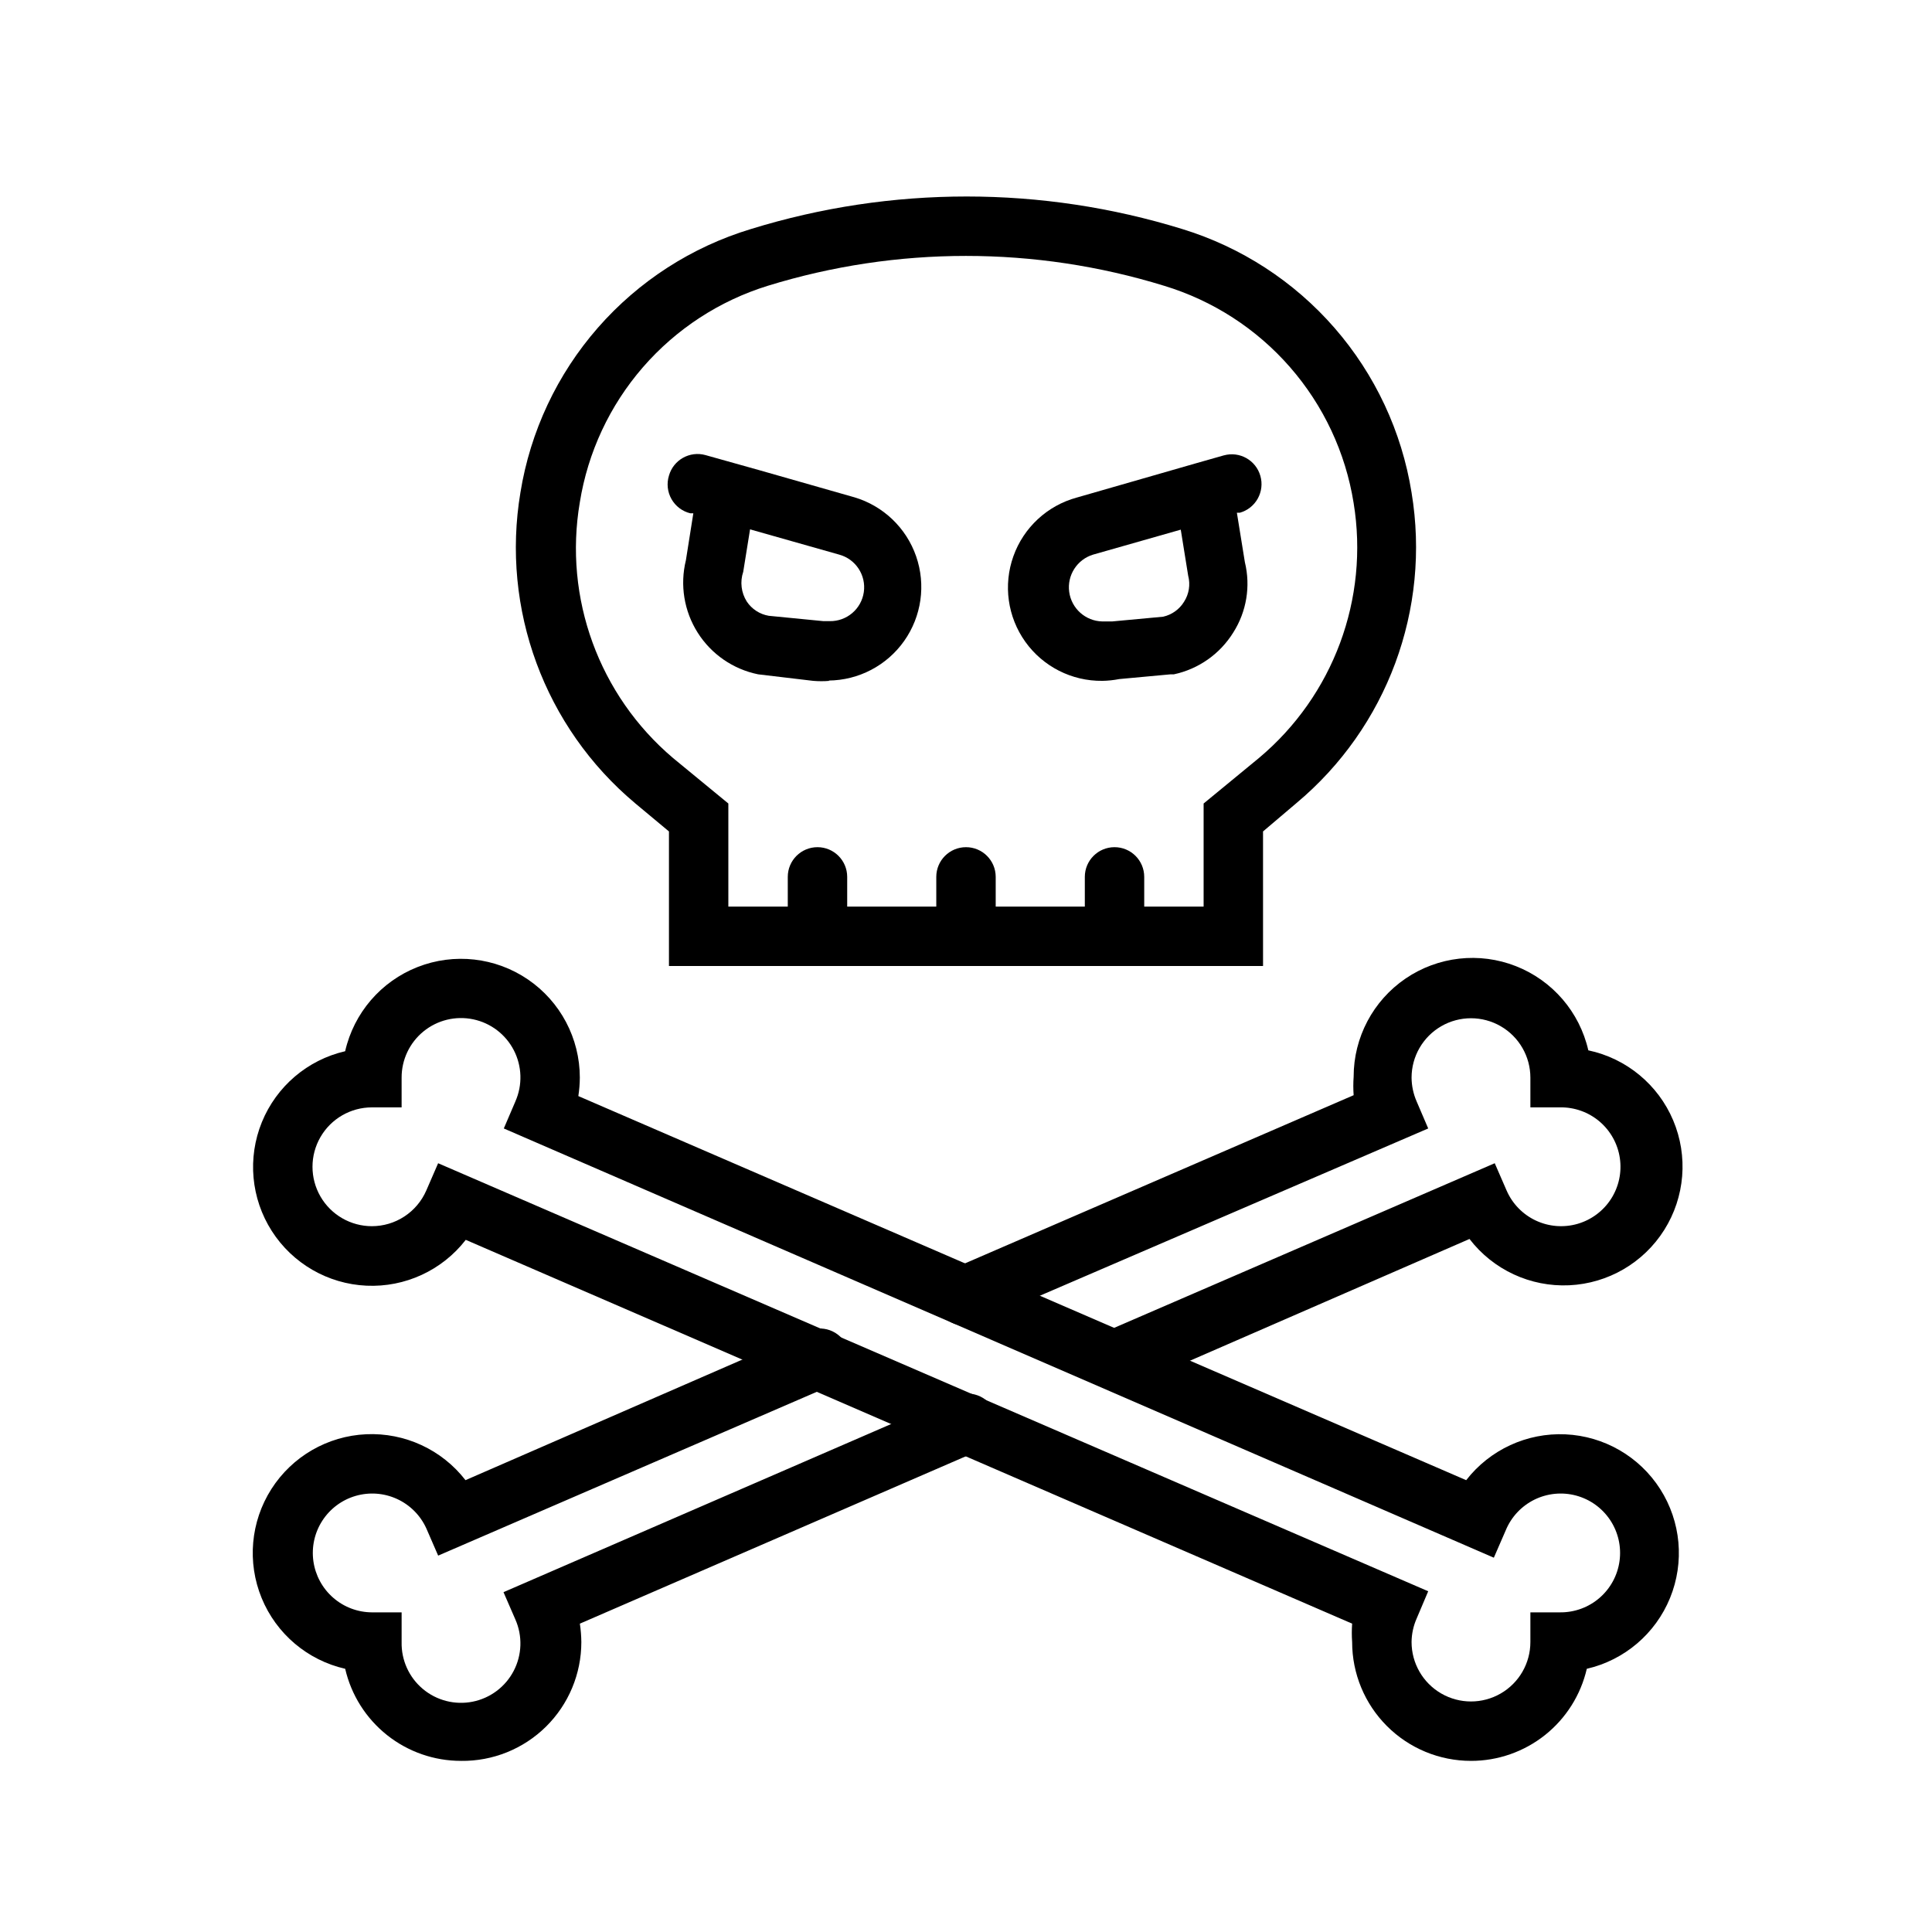
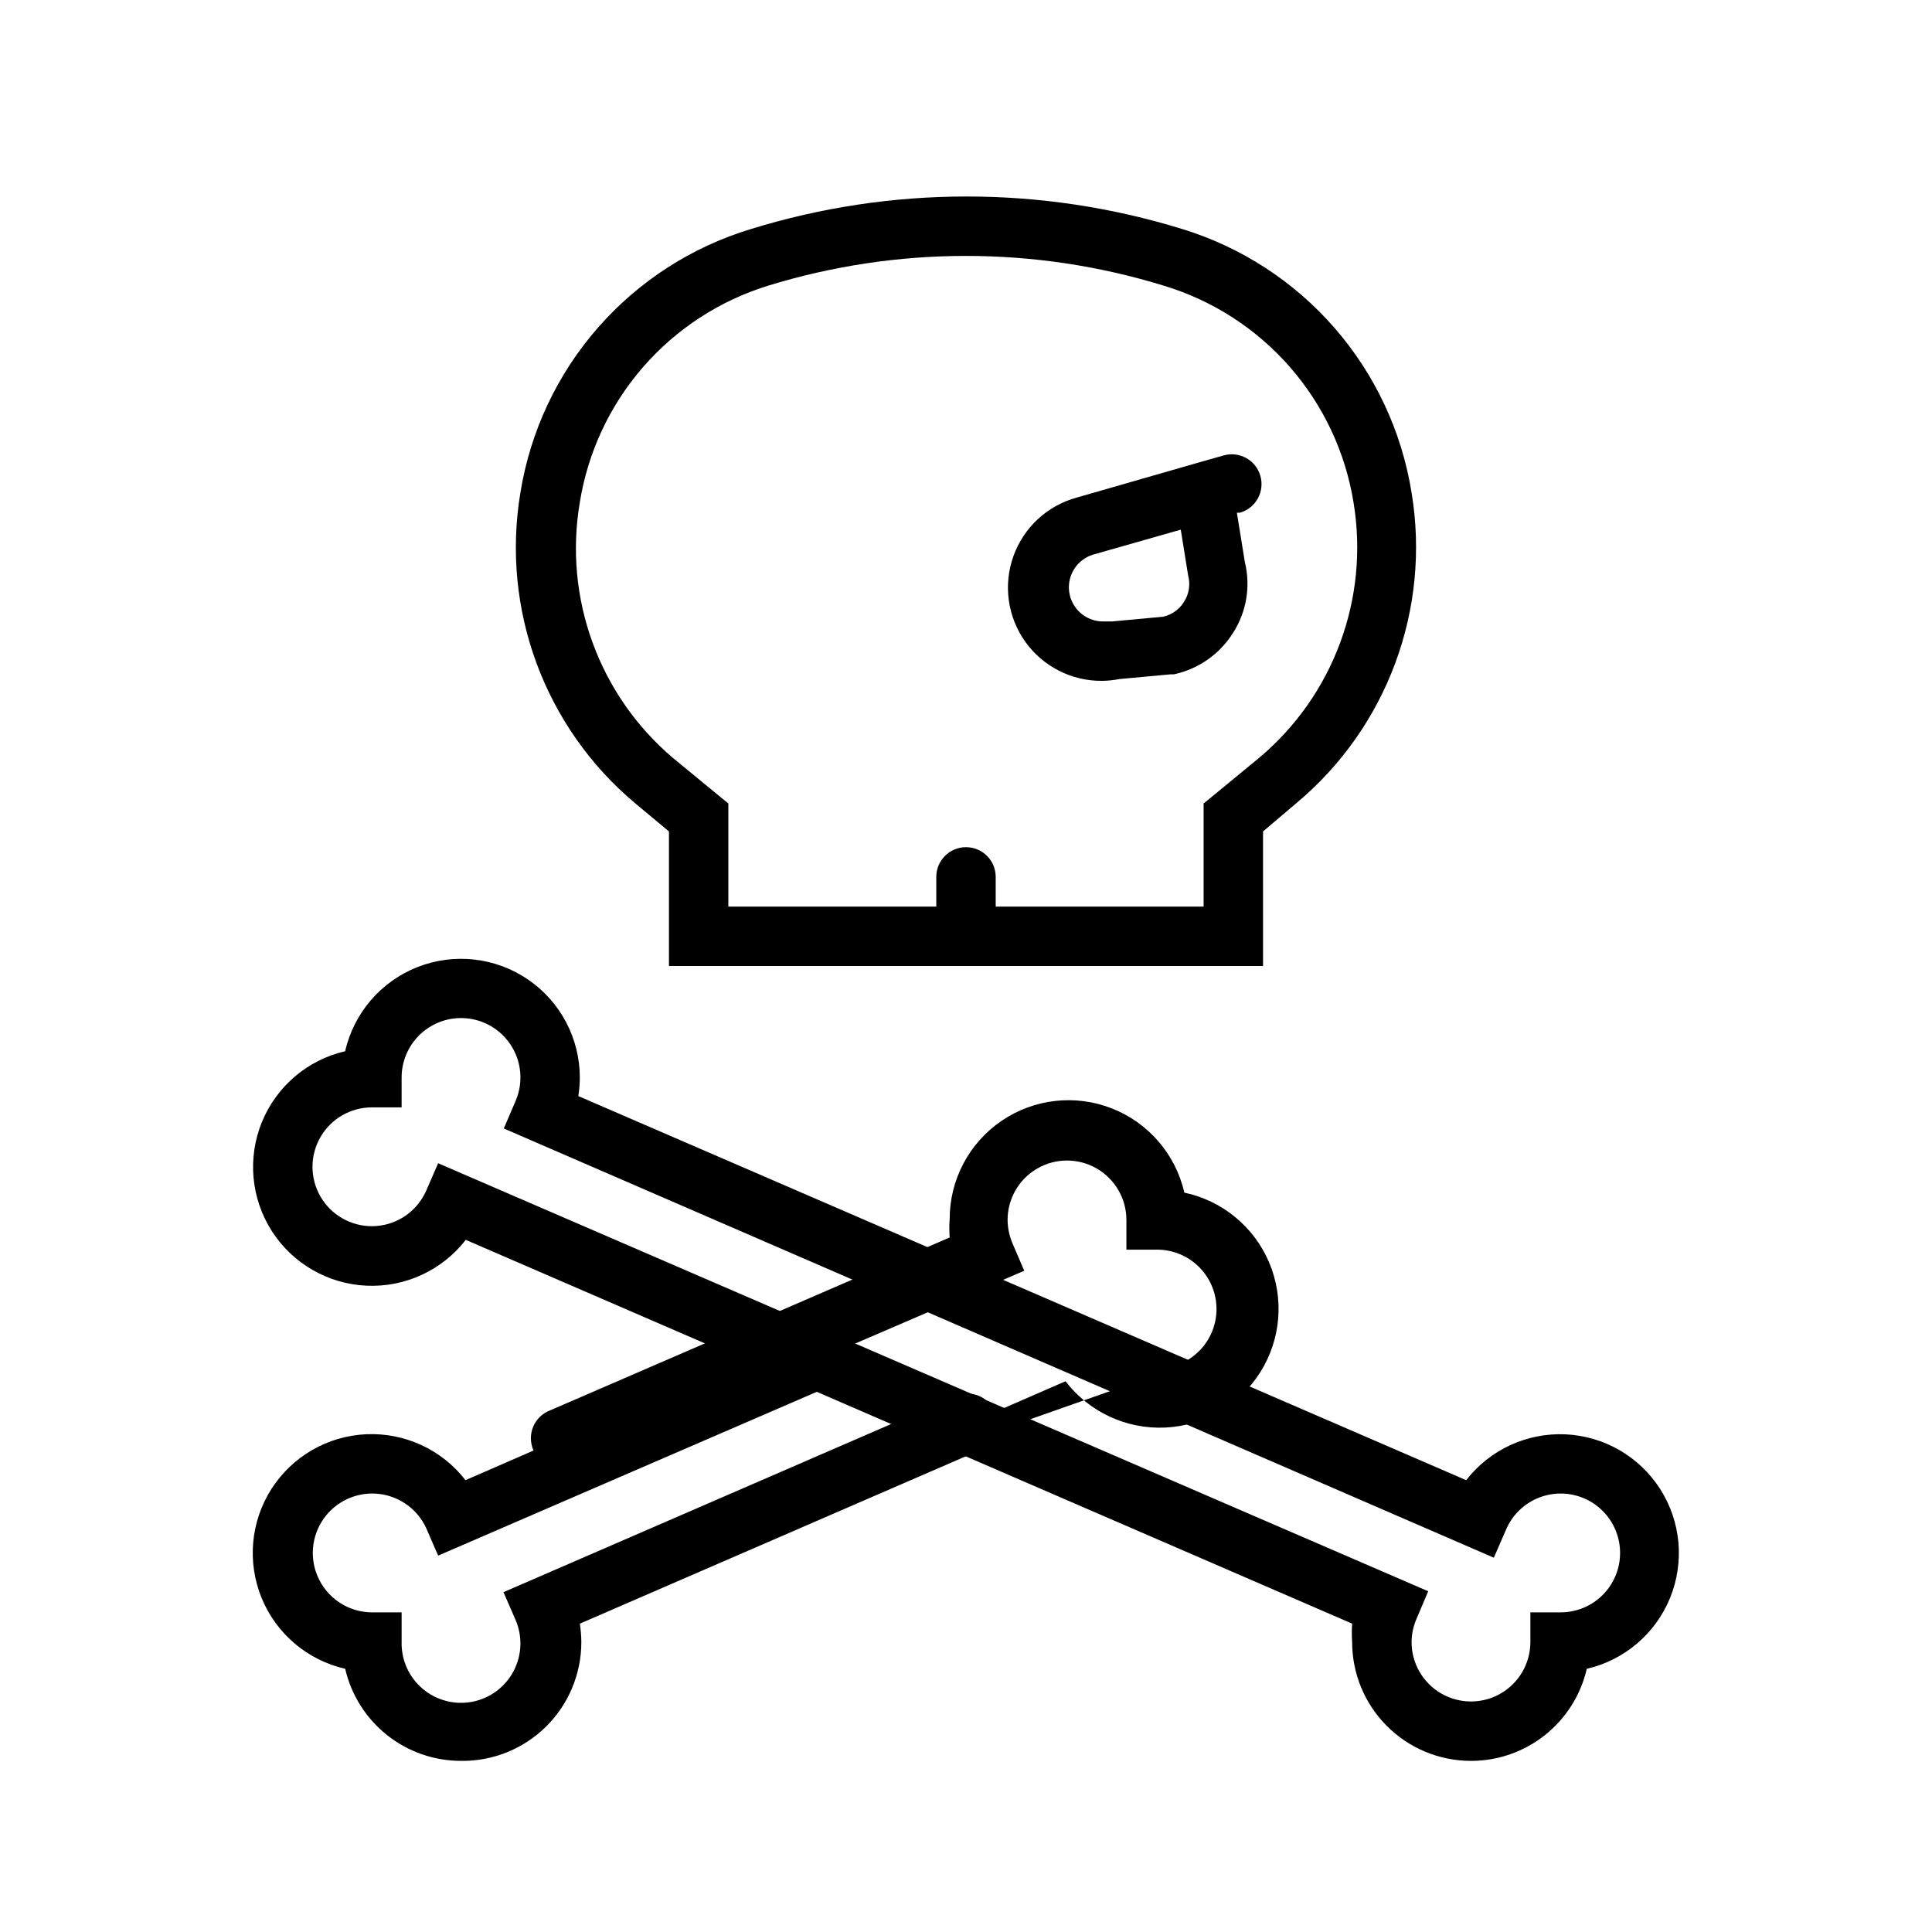
<svg xmlns="http://www.w3.org/2000/svg" fill="#000000" width="800px" height="800px" version="1.1" viewBox="144 144 512 512">
  <g>
    <path d="m533.82 610.65c-8.352 0-16.363-3.316-22.266-9.223-5.906-5.902-9.223-13.914-9.223-22.266-0.117-1.625-0.117-3.254 0-4.879l-234.9-101.71c-6.273 8.086-16.086 12.617-26.309 12.148-10.223-0.465-19.582-5.871-25.094-14.492-5.516-8.621-6.492-19.387-2.625-28.859 3.867-9.477 12.098-16.48 22.066-18.785 2.316-10.152 9.5-18.508 19.195-22.312 9.691-3.805 20.641-2.57 29.246 3.297 8.605 5.867 13.75 15.609 13.75 26.023-0.012 1.633-0.145 3.266-0.395 4.879l235.29 101.79c6.277-8.082 16.086-12.613 26.309-12.148 10.227 0.469 19.582 5.871 25.098 14.496 5.512 8.621 6.488 19.383 2.621 28.859-3.863 9.473-12.094 16.48-22.066 18.781-1.602 6.941-5.512 13.133-11.086 17.566-5.578 4.43-12.492 6.844-19.613 6.836zm-273.71-158.38 262.38 113.43-3.07 7.242c-0.867 1.961-1.32 4.078-1.34 6.219 0 5.625 3 10.824 7.871 13.637 4.871 2.812 10.875 2.812 15.746 0 4.871-2.812 7.871-8.012 7.871-13.637v-7.871h7.871c3.832 0.039 7.547-1.32 10.445-3.824 2.902-2.504 4.789-5.981 5.309-9.773 0.523-3.797-0.355-7.652-2.473-10.844-2.117-3.195-5.328-5.508-9.027-6.504-3.699-0.996-7.633-0.609-11.07 1.086-3.434 1.699-6.133 4.59-7.59 8.133l-3.148 7.242-262.37-113.75 3.07-7.164h-0.004c1.918-4.344 1.77-9.324-0.402-13.551-2.172-4.223-6.133-7.242-10.781-8.211-4.652-0.973-9.492 0.207-13.172 3.211-3.68 3-5.809 7.504-5.793 12.254v7.871h-7.871c-5.625 0-10.824 3-13.637 7.871s-2.812 10.875 0 15.746c2.812 4.871 8.012 7.871 13.637 7.871 3.059-0.004 6.051-0.898 8.609-2.578 2.559-1.676 4.57-4.062 5.797-6.867z" />
    <path d="m266.18 610.65c-7.125 0.008-14.039-2.406-19.613-6.836-5.578-4.434-9.488-10.625-11.09-17.566-9.988-2.273-18.246-9.266-22.137-18.742-3.891-9.477-2.93-20.254 2.578-28.891 5.512-8.637 14.875-14.055 25.109-14.523 10.234-0.469 20.059 4.07 26.332 12.168l90.371-39.359c1.93-0.969 4.172-1.102 6.203-0.367s3.672 2.273 4.539 4.25c0.863 1.98 0.879 4.227 0.039 6.219-0.844 1.988-2.461 3.547-4.484 4.305l-103.91 44.949-3.148-7.242c-1.57-3.441-4.328-6.203-7.766-7.777-3.441-1.578-7.332-1.863-10.965-0.805s-6.762 3.391-8.816 6.566c-2.055 3.176-2.894 6.988-2.371 10.734 0.527 3.746 2.383 7.18 5.231 9.668 2.848 2.492 6.496 3.871 10.281 3.891h7.871v7.871c-0.109 4.777 1.953 9.344 5.609 12.414 3.656 3.074 8.512 4.32 13.195 3.391s8.695-3.934 10.898-8.172c2.207-4.234 2.371-9.242 0.445-13.613l-3.148-7.242 119.42-51.797c1.93-0.969 4.172-1.102 6.203-0.367s3.672 2.269 4.535 4.25c0.867 1.977 0.879 4.227 0.039 6.215-0.84 1.988-2.461 3.547-4.481 4.305l-105.48 45.738c0.242 1.617 0.375 3.246 0.391 4.879 0 8.422-3.371 16.492-9.359 22.406-5.992 5.918-14.102 9.188-22.52 9.082z" />
-     <path d="m439.36 512.25c-3.684-0.055-6.836-2.652-7.594-6.258-0.754-3.606 1.094-7.25 4.445-8.777l103.91-44.949 3.148 7.242c1.527 3.496 4.273 6.32 7.727 7.945 3.457 1.625 7.383 1.941 11.051 0.887s6.832-3.406 8.895-6.617c2.066-3.211 2.891-7.062 2.328-10.84-0.562-3.777-2.481-7.219-5.391-9.688-2.914-2.465-6.625-3.793-10.441-3.731h-7.871v-7.871c0-5.625-3-10.824-7.871-13.637-4.871-2.812-10.875-2.812-15.746 0-4.871 2.812-7.871 8.012-7.871 13.637 0.02 2.168 0.473 4.309 1.34 6.297l3.07 7.164-119.34 51.402c-1.934 0.969-4.176 1.102-6.207 0.367s-3.672-2.269-4.535-4.25c-0.867-1.977-0.879-4.227-0.039-6.215 0.84-1.988 2.461-3.547 4.484-4.305l105.88-45.816h-0.004c-0.117-1.625-0.117-3.258 0-4.883 0-10.414 5.144-20.156 13.75-26.023 8.605-5.867 19.555-7.102 29.246-3.293 9.695 3.805 16.879 12.156 19.195 22.312 10.074 2.133 18.473 9.055 22.484 18.539 4.012 9.488 3.133 20.336-2.359 29.051-5.488 8.715-14.891 14.191-25.18 14.672-10.289 0.477-20.16-4.106-26.434-12.273l-90.371 39.359c-1.172 0.477-2.441 0.668-3.699 0.551z" />
-     <path d="m363.87 324.43c-1.469 0.129-2.941 0.129-4.41 0l-14.562-1.73c-6.617-1.348-12.395-5.332-16.004-11.039-3.613-5.703-4.738-12.633-3.125-19.191l1.969-12.438h-0.789c-2.117-0.508-3.926-1.875-5-3.769-1.074-1.895-1.316-4.148-0.668-6.227 1.184-4.164 5.512-6.594 9.684-5.43l14.328 4.016 25.113 7.164-0.004-0.004c7.66 2.269 13.758 8.094 16.379 15.641 2.621 7.551 1.445 15.898-3.16 22.426-4.606 6.531-12.078 10.441-20.066 10.504zm-16.137-17.238 14.484 1.418h1.652c4.527 0.082 8.41-3.219 9.051-7.703s-2.16-8.746-6.531-9.93l-23.617-6.691-1.812 11.258v-0.004c-0.887 2.633-0.539 5.527 0.945 7.875 1.336 2.008 3.445 3.375 5.824 3.777z" />
+     <path d="m439.36 512.25c-3.684-0.055-6.836-2.652-7.594-6.258-0.754-3.606 1.094-7.25 4.445-8.777c1.527 3.496 4.273 6.32 7.727 7.945 3.457 1.625 7.383 1.941 11.051 0.887s6.832-3.406 8.895-6.617c2.066-3.211 2.891-7.062 2.328-10.84-0.562-3.777-2.481-7.219-5.391-9.688-2.914-2.465-6.625-3.793-10.441-3.731h-7.871v-7.871c0-5.625-3-10.824-7.871-13.637-4.871-2.812-10.875-2.812-15.746 0-4.871 2.812-7.871 8.012-7.871 13.637 0.02 2.168 0.473 4.309 1.34 6.297l3.07 7.164-119.34 51.402c-1.934 0.969-4.176 1.102-6.207 0.367s-3.672-2.269-4.535-4.25c-0.867-1.977-0.879-4.227-0.039-6.215 0.84-1.988 2.461-3.547 4.484-4.305l105.88-45.816h-0.004c-0.117-1.625-0.117-3.258 0-4.883 0-10.414 5.144-20.156 13.75-26.023 8.605-5.867 19.555-7.102 29.246-3.293 9.695 3.805 16.879 12.156 19.195 22.312 10.074 2.133 18.473 9.055 22.484 18.539 4.012 9.488 3.133 20.336-2.359 29.051-5.488 8.715-14.891 14.191-25.18 14.672-10.289 0.477-20.16-4.106-26.434-12.273l-90.371 39.359c-1.172 0.477-2.441 0.668-3.699 0.551z" />
    <path d="m436.13 324.43c-8.09 0.098-15.715-3.773-20.414-10.355-4.699-6.586-5.879-15.051-3.156-22.668 2.719-7.621 8.992-13.426 16.797-15.547l31.488-9.055 7.477-2.125 0.004 0.004c4.172-1.164 8.5 1.266 9.684 5.43 0.582 2.016 0.332 4.18-0.688 6.012-1.02 1.832-2.727 3.184-4.746 3.75h-0.789l2.125 13.145 0.004 0.004c1.539 6.352 0.43 13.055-3.07 18.574-3.519 5.691-9.203 9.699-15.746 11.102h-0.867l-13.617 1.258c-1.477 0.289-2.981 0.449-4.484 0.473zm17.32-9.445m3.465-30.621-23.223 6.613h-0.004c-4.258 1.293-6.941 5.488-6.336 9.895 0.609 4.406 4.328 7.723 8.777 7.816h2.598l13.539-1.258v-0.004c2.289-0.516 4.277-1.934 5.508-3.934 1.328-2.051 1.73-4.566 1.105-6.93z" />
    <path d="m478.72 400h-157.44v-35.66l-8.973-7.477v-0.004c-24-20.125-35.559-51.449-30.387-82.34 2.617-16.195 9.73-31.324 20.531-43.672 10.801-12.344 24.855-21.406 40.555-26.152 37.234-11.496 77.07-11.496 114.3 0 15.641 4.793 29.629 13.879 40.367 26.219 10.742 12.344 17.812 27.449 20.402 43.605 5.137 30.922-6.484 62.25-30.543 82.34l-8.816 7.481zm-141.7-15.746h125.95v-27.316l14.641-12.043c19.73-16.52 29.277-42.227 25.109-67.621-2.133-13.336-7.973-25.801-16.855-35.977-8.879-10.176-20.441-17.648-33.367-21.566-34.207-10.547-70.801-10.547-105.01 0-12.828 3.969-24.293 11.445-33.102 21.586-8.805 10.141-14.598 22.539-16.727 35.801-4.32 25.371 5.078 51.141 24.715 67.777l14.645 12.043z" />
-     <path d="m360.64 400c-4.348 0-7.871-3.527-7.871-7.875v-15.742c0-4.348 3.523-7.871 7.871-7.871 4.348 0 7.875 3.523 7.875 7.871v15.742c0 2.09-0.832 4.09-2.309 5.566-1.477 1.477-3.477 2.309-5.566 2.309z" />
    <path d="m400 400c-4.348 0-7.875-3.527-7.875-7.875v-15.742c0-4.348 3.527-7.871 7.875-7.871s7.871 3.523 7.871 7.871v15.742c0 2.09-0.828 4.09-2.305 5.566-1.477 1.477-3.481 2.309-5.566 2.309z" />
-     <path d="m439.36 400c-4.348 0-7.871-3.527-7.871-7.875v-15.742c0-4.348 3.523-7.871 7.871-7.871s7.871 3.523 7.871 7.871v15.742c0 2.09-0.828 4.09-2.305 5.566-1.477 1.477-3.481 2.309-5.566 2.309z" />
  </g>
</svg>